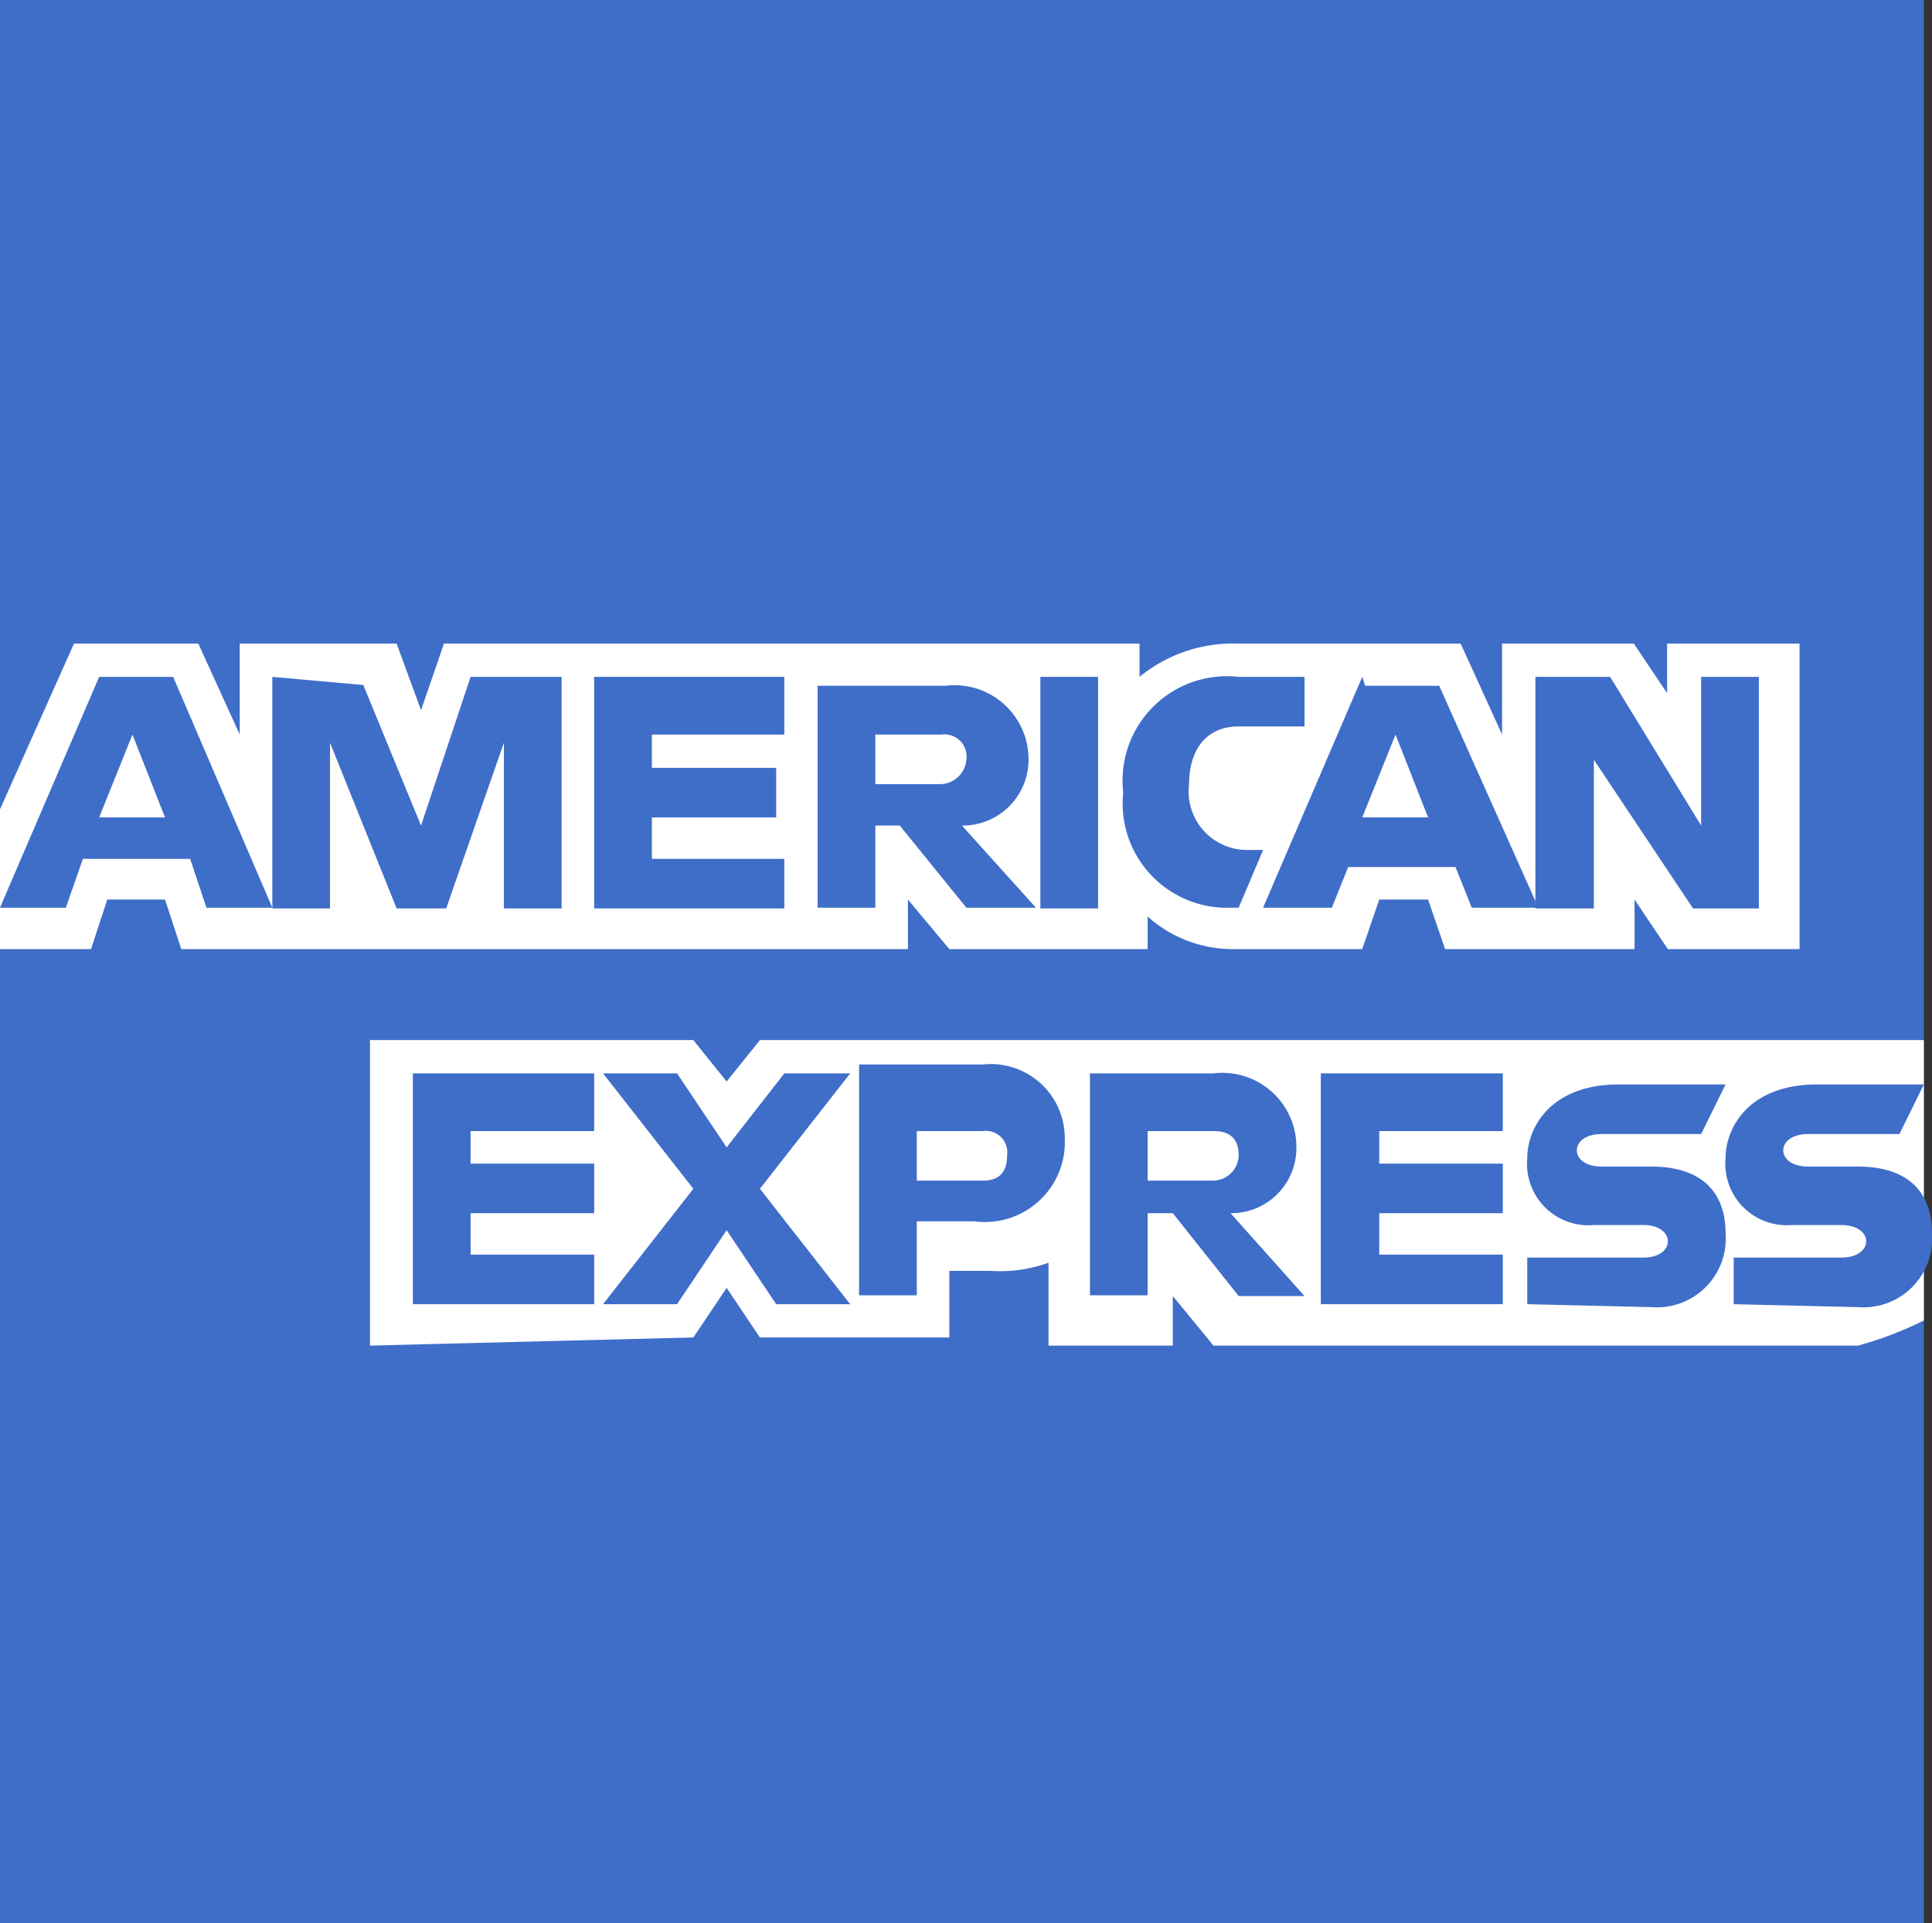
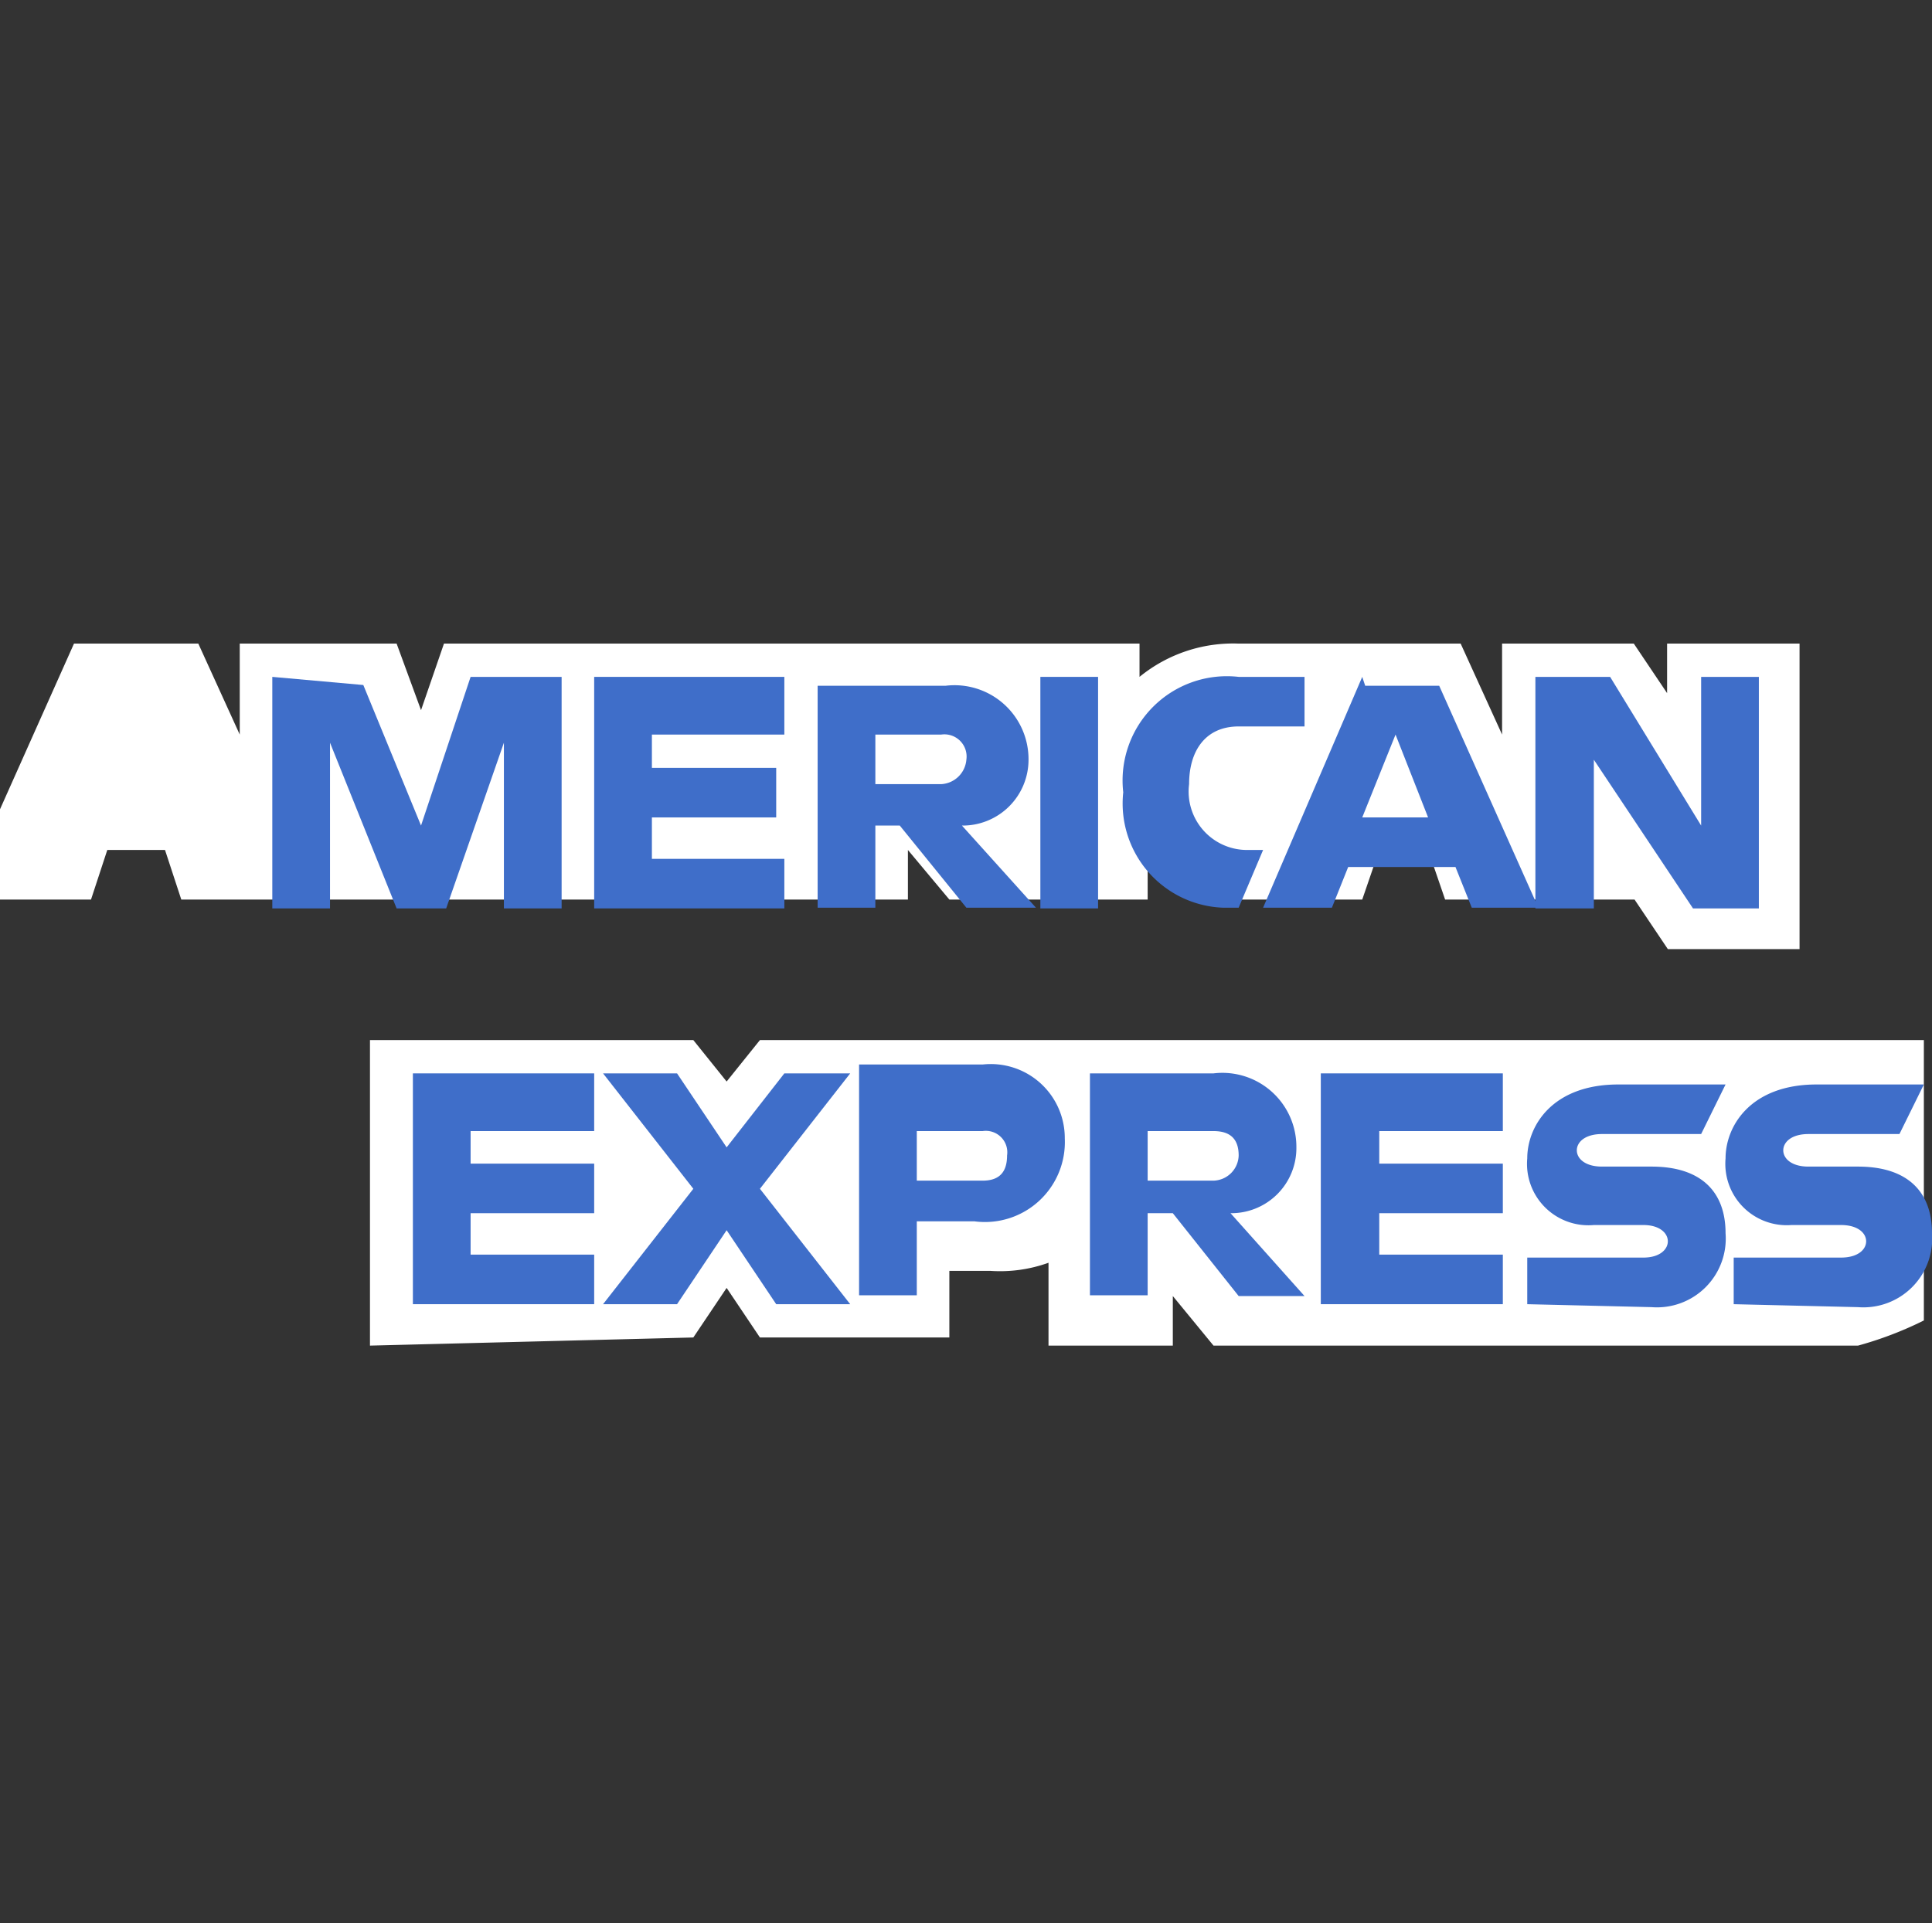
<svg xmlns="http://www.w3.org/2000/svg" viewBox="0 0 26.11 26">
  <rect x="0" y="0" width="26.11" height="26" fill="#333333" stroke="none" />
  <defs>
    <style>.cls-1{fill:#3f6ec9;}.cls-2{fill:#fff;}</style>
  </defs>
  <title>american_express</title>
  <g id="Capa_5" data-name="Capa 5">
-     <polygon class="cls-1" points="0 0 26 0 26 14.06 26 17.85 26 26 0 26 0 12.83 0 10.94 0 0" />
    <path class="cls-2" d="M5,18.19V14.06H9.37l.45.56.45-.56H26v3.79a4.89,4.89,0,0,1-.89.34H16.4l-.55-.67v.67H14.17V17.07a1.93,1.93,0,0,1-.78.11h-.56v.9H10.27l-.45-.67-.45.67L5,18.19Z" />
-     <path class="cls-2" d="M0,10.94,1,8.7H2.68l.56,1.23V8.7H5.36l.33.9L6,8.7H15.4v.45a2,2,0,0,1,1.34-.45h3l.56,1.23V8.7h1.78l.45.67V8.7h1.79v4.13H22.54l-.45-.67v.67H19.53l-.23-.67h-.66l-.23.67H16.63a1.73,1.73,0,0,1-1.12-.44v.44H12.83l-.56-.67v.67H2.45l-.22-.67H1.45l-.22.67H0V10.94Z" />
-     <path class="cls-1" d="M1.34,9.15,0,12.27H.89l.23-.66H2.57l.22.66h.89L2.34,9.15Zm.45.78.44,1.12H1.34l.45-1.12Z" />
+     <path class="cls-2" d="M0,10.94,1,8.7H2.68l.56,1.23V8.7H5.36l.33.9L6,8.7H15.4v.45a2,2,0,0,1,1.34-.45h3l.56,1.23V8.7h1.78l.45.67V8.7h1.79v4.13H22.54l-.45-.67H19.53l-.23-.67h-.66l-.23.67H16.63a1.73,1.73,0,0,1-1.12-.44v.44H12.83l-.56-.67v.67H2.45l-.22-.67H1.45l-.22.67H0V10.94Z" />
    <polygon class="cls-1" points="3.68 12.28 3.68 9.15 4.91 9.26 5.69 11.16 6.36 9.15 7.59 9.15 7.59 12.28 6.81 12.28 6.81 10.04 6.03 12.28 5.36 12.28 4.46 10.04 4.46 12.28 3.68 12.28" />
    <polygon class="cls-1" points="8.03 12.28 8.03 9.15 10.6 9.15 10.6 9.93 8.81 9.93 8.81 10.38 10.49 10.38 10.49 11.05 8.81 11.05 8.81 11.61 10.6 11.61 10.6 12.28 8.03 12.28" />
    <path class="cls-1" d="M11.05,9.15v3.12h.78V11.16h.33l.9,1.11H14l-1-1.11a.89.89,0,0,0,.9-.89,1,1,0,0,0-1.12-1H11.05Zm.78.78h.89a.3.3,0,0,1,.34.34.36.36,0,0,1-.34.33h-.89V9.93Z" />
    <polygon class="cls-1" points="14.84 12.28 14.06 12.28 14.06 9.15 14.84 9.15 14.84 12.28" />
    <path class="cls-1" d="M16.74,12.27h-.22a1.41,1.41,0,0,1-1.34-1.56,1.41,1.41,0,0,1,1.56-1.56h.89v.67h-.89c-.45,0-.67.33-.67.78a.79.79,0,0,0,.78.89h.22l-.33.78Z" />
    <path class="cls-1" d="M18.41,9.15l-1.34,3.12H18l.22-.55h1.45l.22.55h.9l-1.34-3h-1Zm.45.78.44,1.12h-.89l.45-1.12Z" />
    <polygon class="cls-1" points="20.75 12.28 20.75 9.15 21.76 9.15 22.99 11.16 22.99 9.15 23.77 9.15 23.77 12.28 22.88 12.28 21.54 10.27 21.54 12.28 20.75 12.28" />
    <polygon class="cls-1" points="5.58 17.63 5.58 14.51 8.03 14.51 8.03 15.29 6.36 15.29 6.36 15.73 8.03 15.73 8.03 16.4 6.36 16.4 6.36 16.96 8.03 16.96 8.03 17.63 5.58 17.63" />
    <polygon class="cls-1" points="17.85 17.63 17.85 14.51 20.31 14.51 20.31 15.29 18.64 15.29 18.64 15.73 20.31 15.73 20.31 16.4 18.64 16.4 18.64 16.96 20.31 16.96 20.31 17.63 17.85 17.63" />
    <polygon class="cls-1" points="8.15 17.63 9.37 16.07 8.15 14.51 9.15 14.51 9.82 15.51 10.6 14.51 11.49 14.51 10.27 16.07 11.49 17.63 10.49 17.63 9.82 16.63 9.15 17.63 8.15 17.63" />
    <path class="cls-1" d="M11.61,14.51v3h.78v-1h.78a1.08,1.08,0,0,0,1.22-1.12,1,1,0,0,0-1.11-1H11.61Zm.78.78h.89a.29.29,0,0,1,.33.33c0,.23-.11.34-.33.34h-.89v-.67Z" />
    <path class="cls-1" d="M14.73,14.51v3h.78V16.4h.34l.89,1.12h.89l-1-1.12a.88.88,0,0,0,.89-.89,1,1,0,0,0-1.12-1Zm.78.78h.89c.23,0,.34.11.34.33a.35.35,0,0,1-.34.34h-.89v-.67Z" />
    <path class="cls-1" d="M20.64,17.63V17h1.57c.22,0,.33-.11.33-.22s-.11-.22-.33-.22h-.67a.83.83,0,0,1-.9-.9c0-.44.34-1,1.23-1h1.45l-.33.67H21.65c-.23,0-.34.11-.34.22s.11.22.34.22h.67c.67,0,1,.34,1,.9a.93.93,0,0,1-1,1Z" />
    <path class="cls-1" d="M23.43,17.63V17h1.45c.23,0,.34-.11.34-.22s-.11-.22-.34-.22h-.67a.83.83,0,0,1-.89-.9c0-.44.34-1,1.23-1H26l-.33.67H24.44c-.23,0-.34.11-.34.22s.11.22.34.22h.67c.67,0,1,.34,1,.9a.93.93,0,0,1-1,1Z" />
  </g>
</svg>